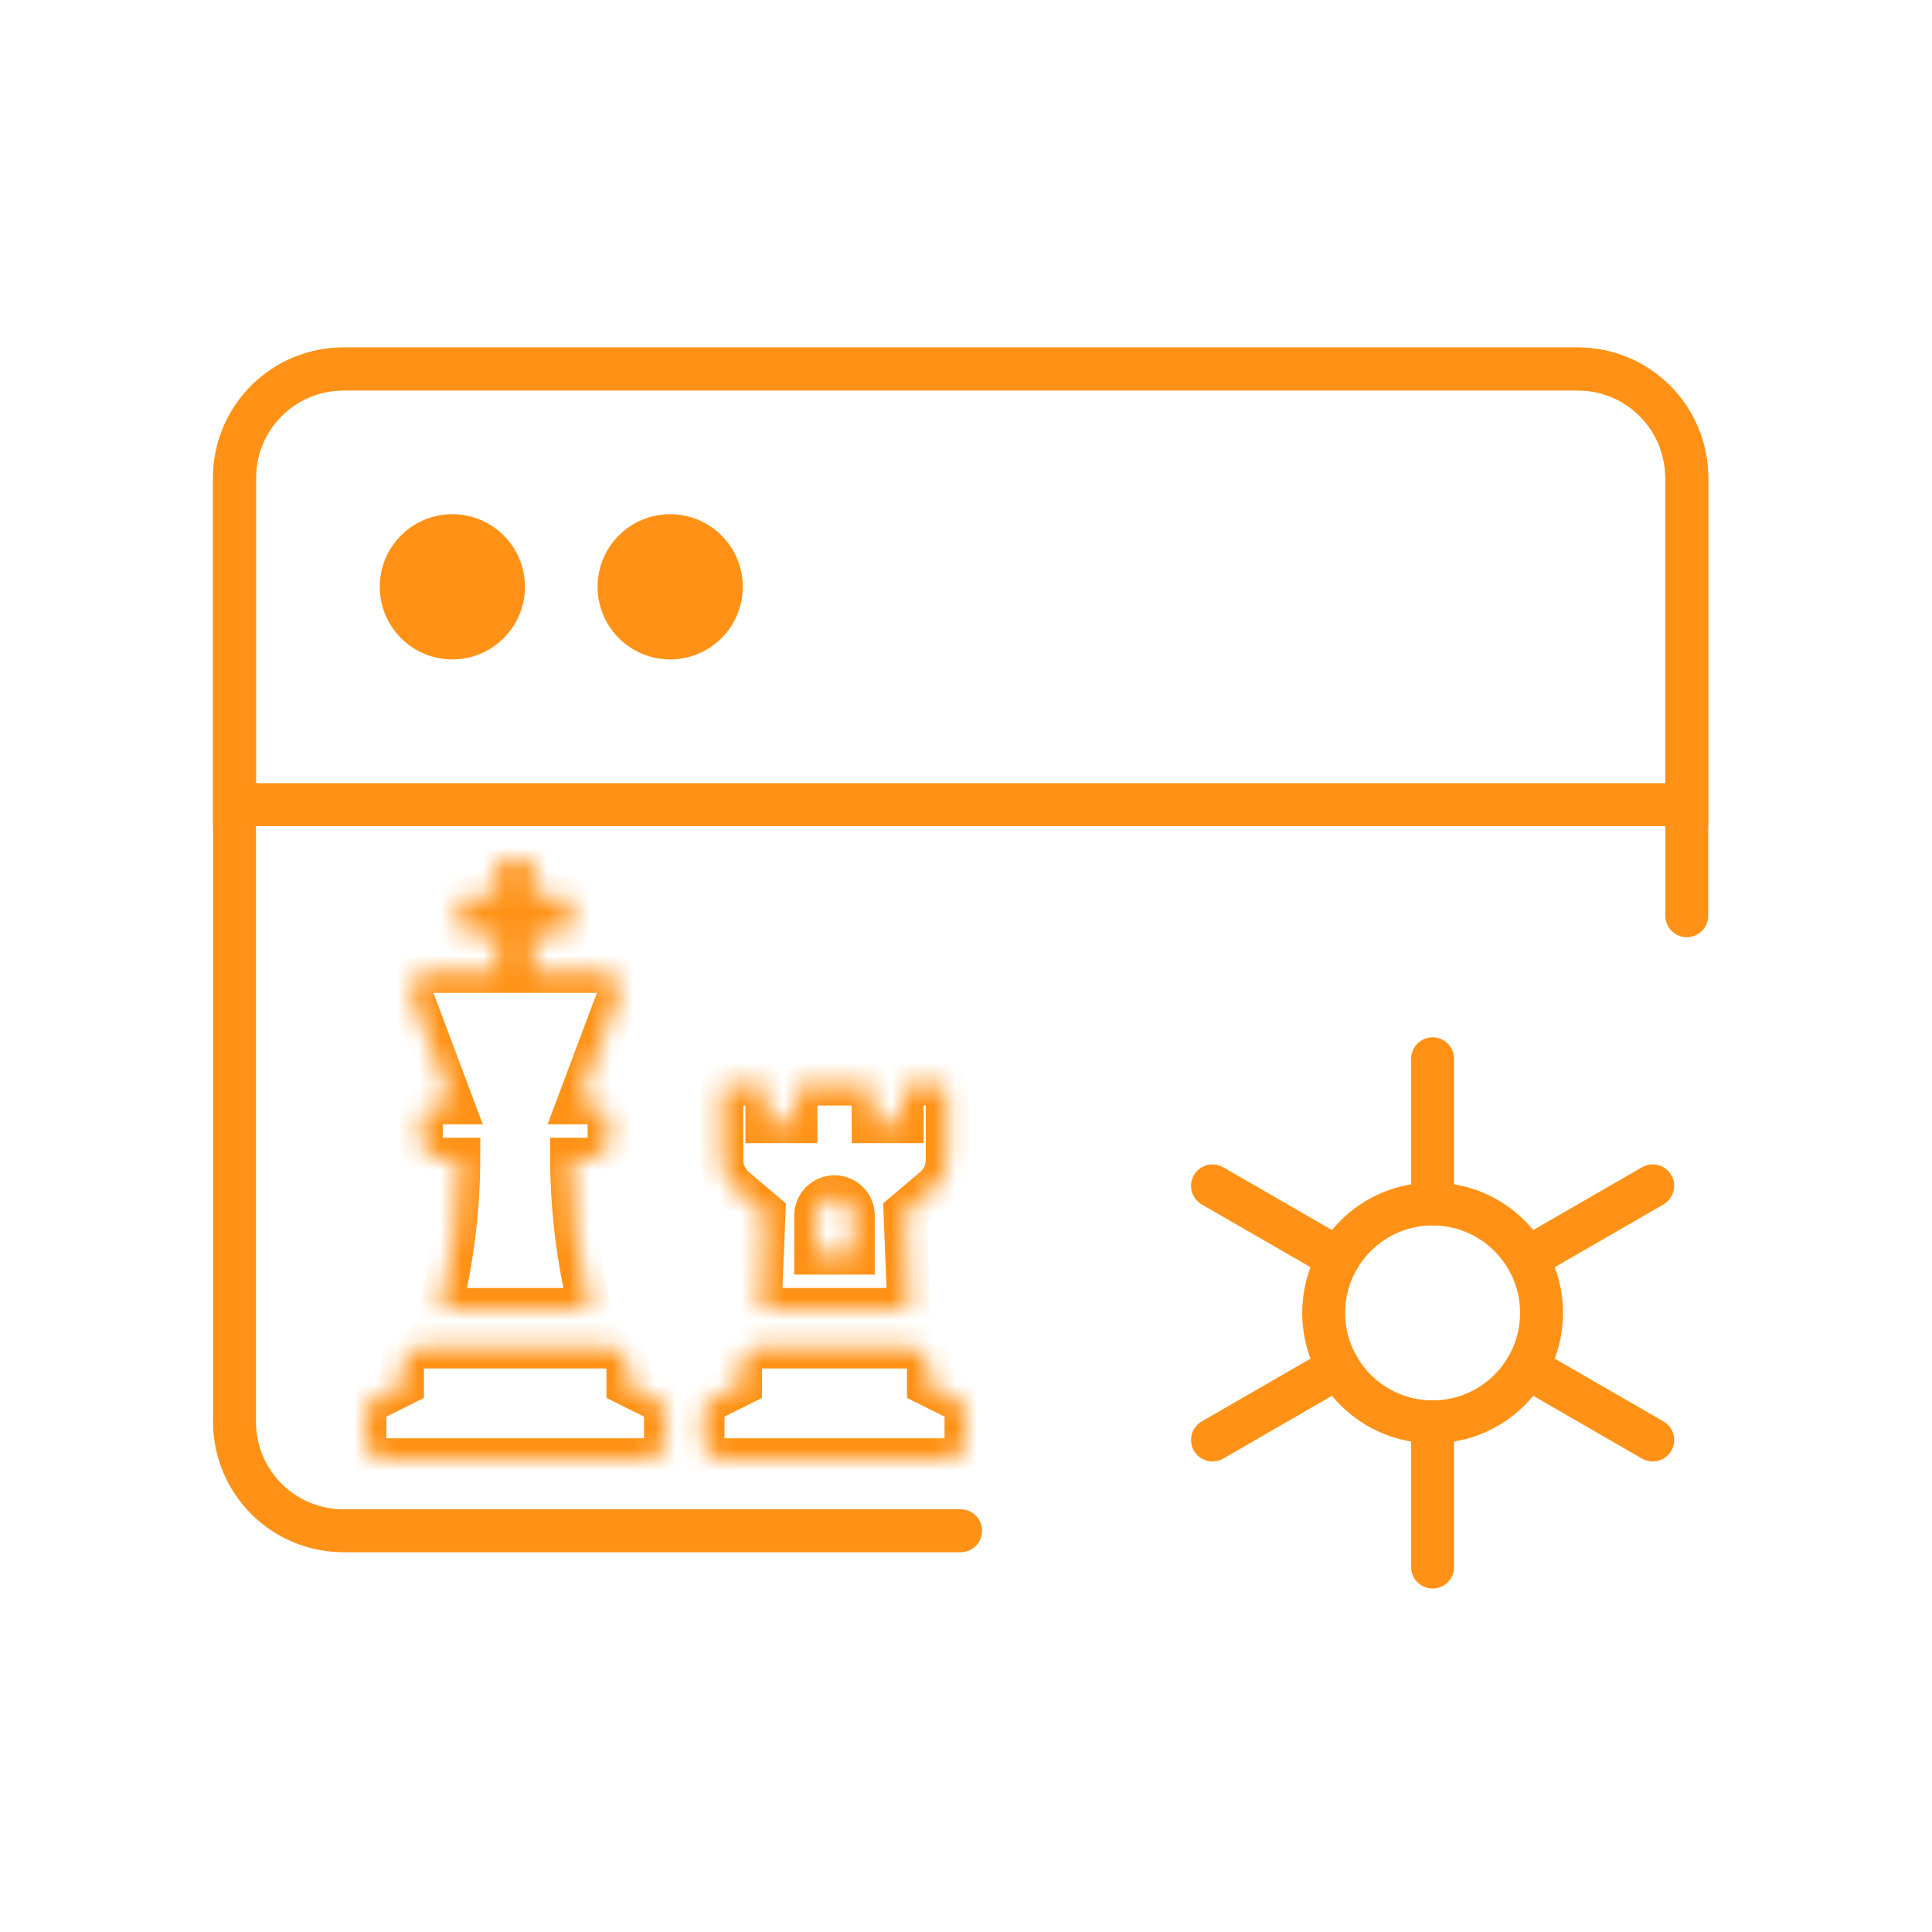
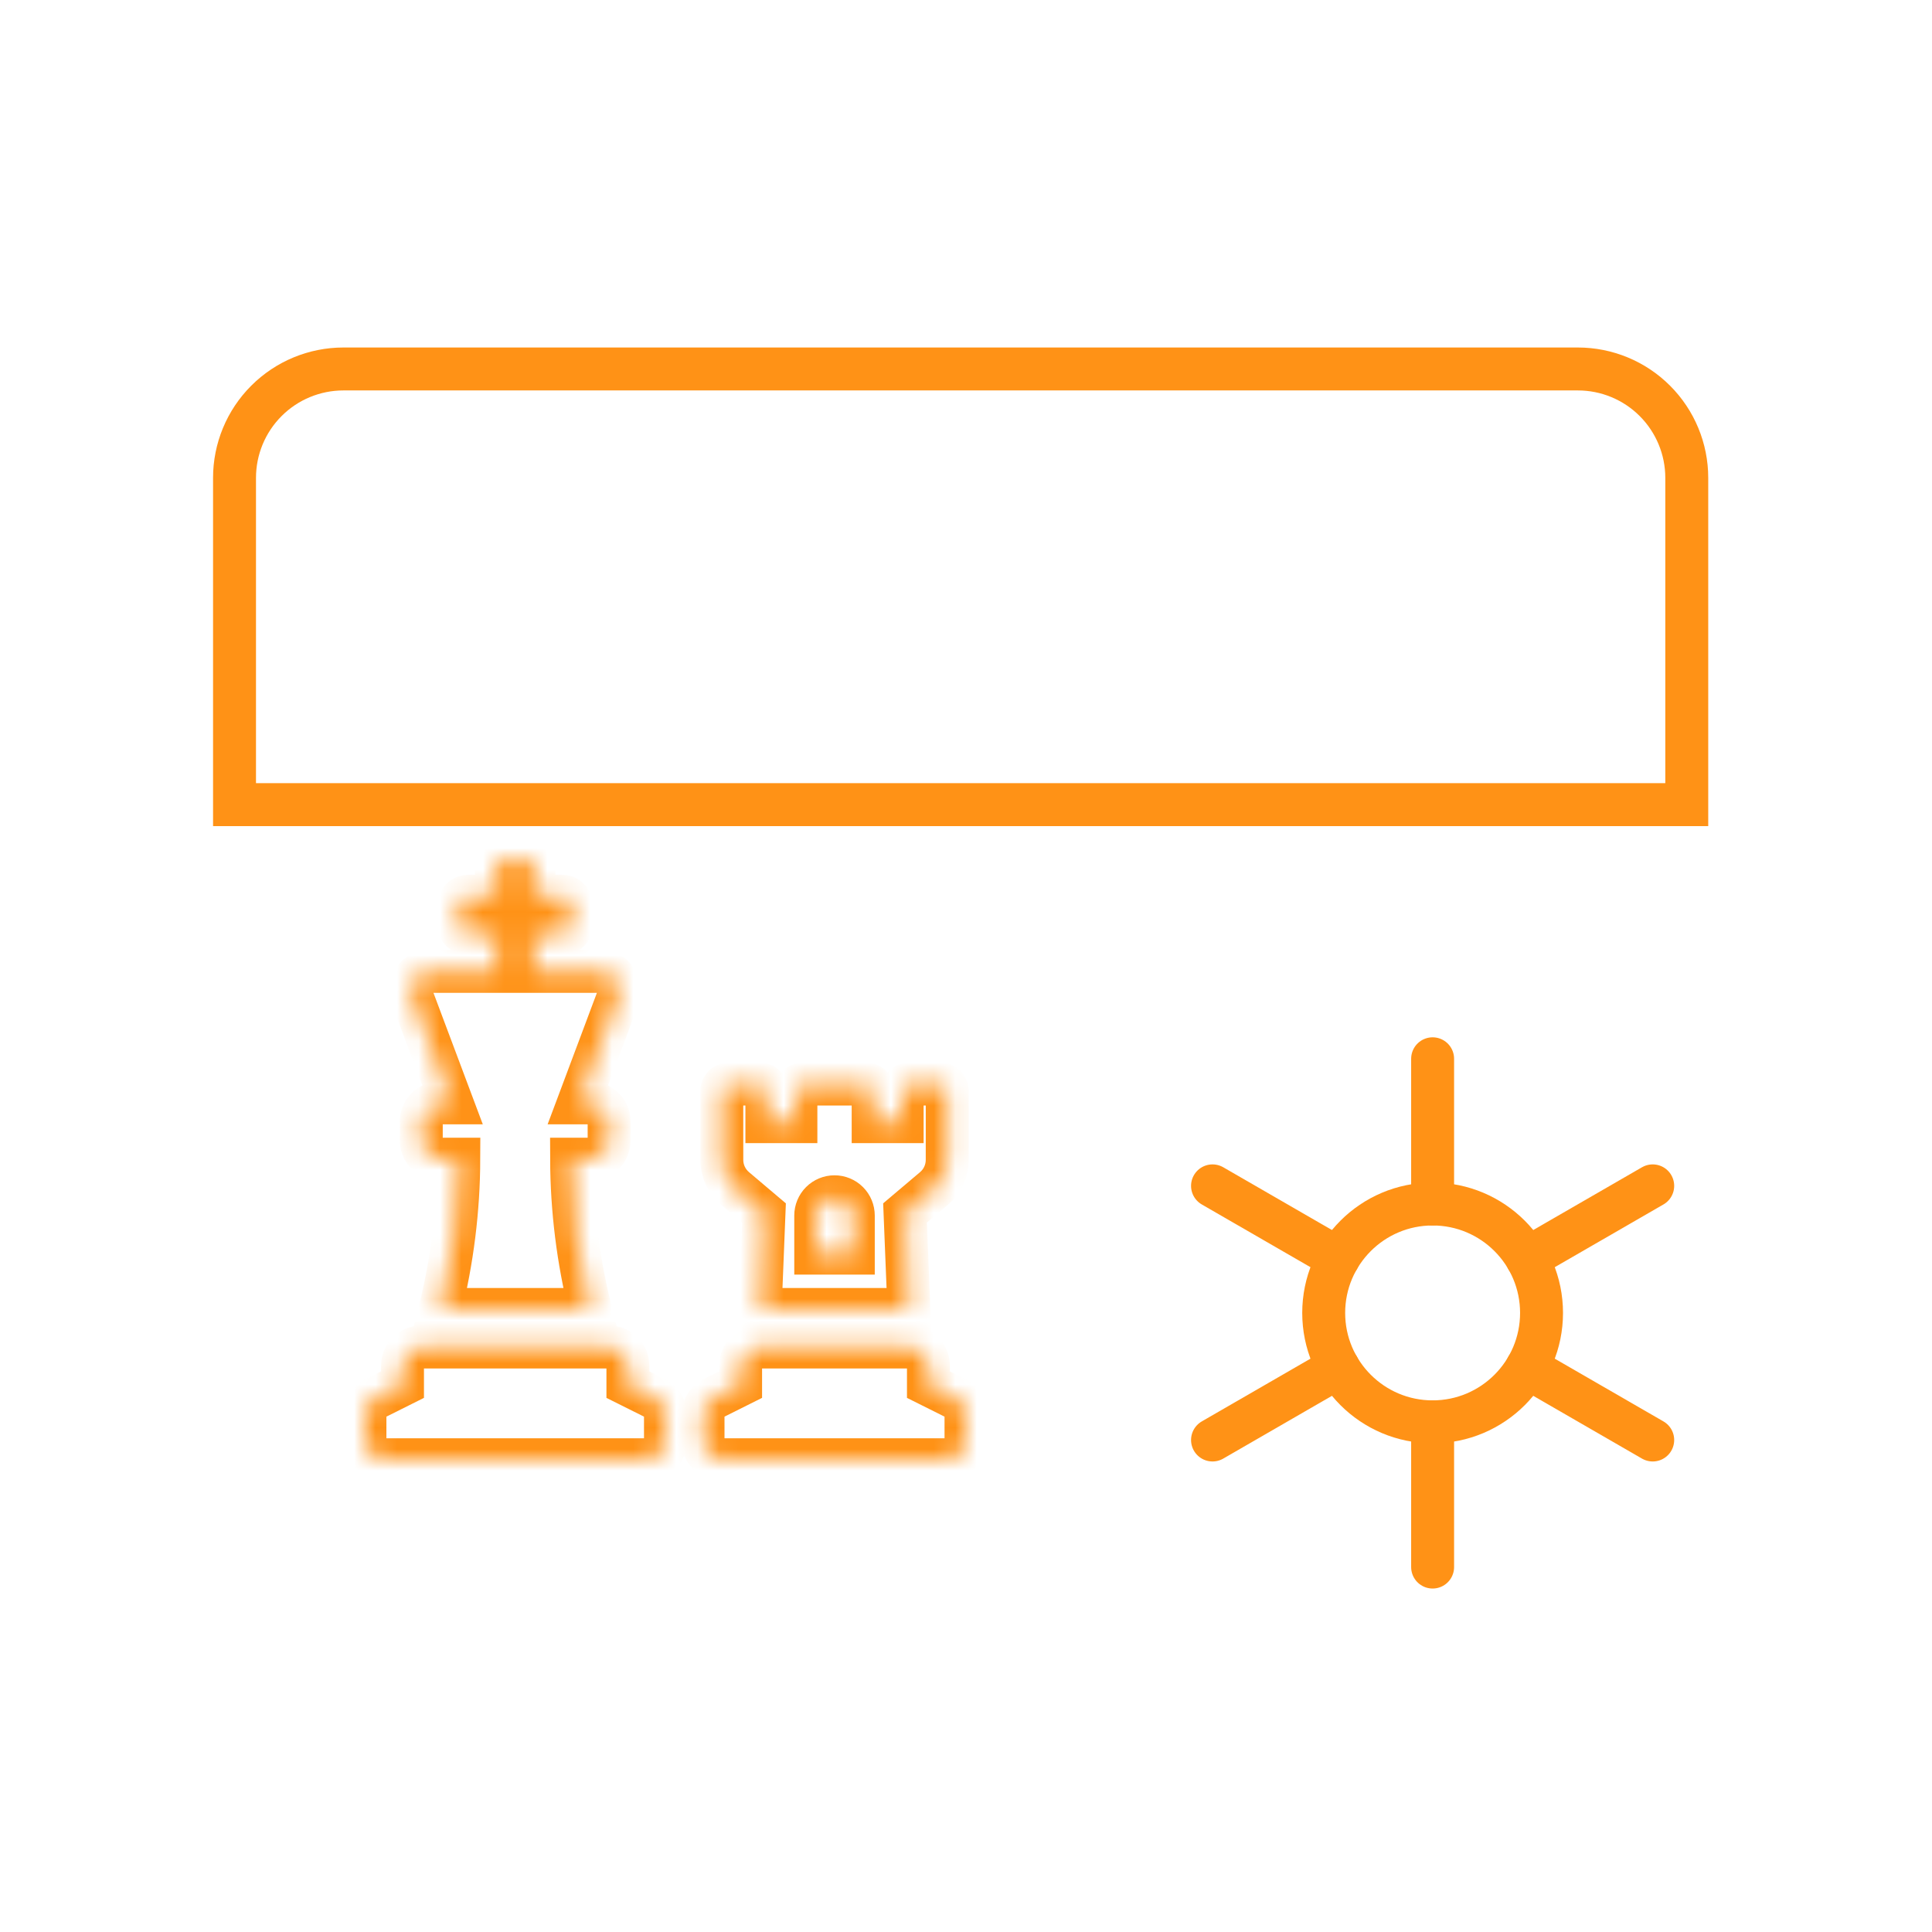
<svg xmlns="http://www.w3.org/2000/svg" width="90" height="90" viewBox="0 0 90 90" fill="none">
-   <path d="M44.751 71.309H15.999C14.653 71.309 13.362 70.774 12.411 69.823C11.459 68.871 10.925 67.581 10.925 66.235V22.261C10.925 20.916 11.459 19.625 12.411 18.674C13.362 17.722 14.653 17.188 15.999 17.188H73.502C74.848 17.188 76.139 17.722 77.09 18.674C78.042 19.625 78.576 20.916 78.576 22.261V42.657" stroke="#FF9216" stroke-width="2" stroke-linecap="round" stroke-linejoin="round" />
  <path d="M10.925 22.261C10.925 20.916 11.459 19.625 12.411 18.674C13.362 17.722 14.653 17.188 15.999 17.188H73.502C74.848 17.188 76.139 17.722 77.09 18.674C78.042 19.625 78.576 20.916 78.576 22.261V37.483H10.925V22.261Z" stroke="#FF9216" stroke-width="2" />
-   <path d="M17.69 27.335C17.69 25.467 19.204 23.953 21.073 23.953C22.941 23.953 24.455 25.467 24.455 27.335C24.455 29.203 22.941 30.718 21.073 30.718C19.204 30.718 17.69 29.203 17.69 27.335Z" fill="#FF9216" />
-   <path d="M27.837 27.335C27.837 25.467 29.352 23.953 31.22 23.953C33.088 23.953 34.602 25.467 34.602 27.335C34.602 29.203 33.088 30.718 31.22 30.718C29.352 30.718 27.837 29.203 27.837 27.335Z" fill="#FF9216" />
  <path d="M66.737 66.235C69.539 66.235 71.811 63.963 71.811 61.161C71.811 58.359 69.539 56.087 66.737 56.087C63.935 56.087 61.663 58.359 61.663 61.161C61.663 63.963 63.935 66.235 66.737 66.235Z" stroke="#FF9216" stroke-width="2" />
  <path d="M71.131 63.698L76.99 67.081M66.737 73V66.235V73ZM66.737 56.087V49.322V56.087ZM56.484 67.081L62.343 63.698L56.484 67.081ZM71.131 58.624L76.99 55.242L71.131 58.624ZM56.484 55.242L62.343 58.624L56.484 55.242Z" stroke="#FF9216" stroke-width="2" stroke-linecap="round" stroke-linejoin="round" />
  <mask id="path-7-inside-1_102_152" fill="white">
    <path d="M21.047 51.375H20.5C20.268 51.375 20.045 51.467 19.881 51.631C19.717 51.795 19.625 52.018 19.625 52.25V53.125C19.625 53.357 19.717 53.58 19.881 53.744C20.045 53.908 20.268 54 20.5 54H21.372C21.364 56.36 21.071 58.71 20.5 61H27.5C26.929 58.71 26.636 56.36 26.628 54H27.5C27.732 54 27.955 53.908 28.119 53.744C28.283 53.58 28.375 53.357 28.375 53.125V52.25C28.375 52.018 28.283 51.795 28.119 51.631C27.955 51.467 27.732 51.375 27.5 51.375H26.953L28.806 46.432C28.856 46.3 28.873 46.157 28.855 46.017C28.838 45.877 28.787 45.742 28.706 45.626C28.625 45.51 28.518 45.415 28.392 45.349C28.267 45.284 28.128 45.25 27.986 45.25H24.875V43.5H26.188C26.303 43.5 26.415 43.454 26.497 43.372C26.579 43.29 26.625 43.178 26.625 43.062V42.188C26.625 42.072 26.579 41.96 26.497 41.878C26.415 41.796 26.303 41.75 26.188 41.75H24.875V40.438C24.875 40.322 24.829 40.21 24.747 40.128C24.665 40.046 24.553 40 24.438 40H23.562C23.447 40 23.335 40.046 23.253 40.128C23.171 40.21 23.125 40.322 23.125 40.438V41.75H21.812C21.697 41.75 21.585 41.796 21.503 41.878C21.421 41.96 21.375 42.072 21.375 42.188V43.062C21.375 43.178 21.421 43.29 21.503 43.372C21.585 43.454 21.697 43.5 21.812 43.5H23.125V45.25H20.013C19.871 45.25 19.732 45.284 19.606 45.349C19.481 45.415 19.373 45.51 19.293 45.626C19.212 45.742 19.161 45.877 19.143 46.017C19.126 46.157 19.143 46.3 19.192 46.432L21.047 51.375ZM30.517 65.133L29.25 64.5V63.625C29.25 63.393 29.158 63.17 28.994 63.006C28.83 62.842 28.607 62.75 28.375 62.75H19.625C19.393 62.75 19.17 62.842 19.006 63.006C18.842 63.17 18.75 63.393 18.75 63.625V64.5L17.484 65.133C17.339 65.206 17.216 65.318 17.131 65.456C17.045 65.594 17 65.753 17 65.916V67.125C17 67.357 17.092 67.58 17.256 67.744C17.42 67.908 17.643 68 17.875 68H30.125C30.357 68 30.58 67.908 30.744 67.744C30.908 67.58 31 67.357 31 67.125V65.916C31 65.753 30.955 65.594 30.869 65.456C30.784 65.318 30.662 65.206 30.517 65.133ZM35.59 56.505L35.41 61H42.34L42.16 56.504L43.505 55.367C43.7 55.203 43.856 54.998 43.963 54.767C44.07 54.536 44.125 54.284 44.125 54.029V50.828C44.125 50.741 44.09 50.658 44.029 50.596C43.967 50.535 43.884 50.5 43.797 50.5H42.354C42.267 50.5 42.184 50.535 42.122 50.596C42.061 50.658 42.026 50.741 42.026 50.828V52.25H40.675V50.828C40.675 50.741 40.64 50.658 40.579 50.596C40.517 50.535 40.434 50.5 40.347 50.5H37.404C37.317 50.5 37.233 50.535 37.172 50.596C37.11 50.658 37.076 50.741 37.076 50.828V52.25H35.724V50.828C35.724 50.741 35.69 50.658 35.628 50.596C35.567 50.535 35.483 50.5 35.396 50.5H33.953C33.866 50.5 33.783 50.535 33.721 50.596C33.66 50.658 33.625 50.741 33.625 50.828V54.033C33.625 54.287 33.681 54.538 33.788 54.769C33.896 54.999 34.052 55.203 34.246 55.367L35.59 56.505ZM38 56.625C38 56.393 38.092 56.17 38.256 56.006C38.42 55.842 38.643 55.75 38.875 55.75C39.107 55.75 39.33 55.842 39.494 56.006C39.658 56.17 39.75 56.393 39.75 56.625V58.375H38V56.625ZM44.517 65.133L43.25 64.5V63.625C43.25 63.393 43.158 63.17 42.994 63.006C42.83 62.842 42.607 62.75 42.375 62.75H35.375C35.143 62.75 34.92 62.842 34.756 63.006C34.592 63.17 34.5 63.393 34.5 63.625V64.5L33.234 65.133C33.089 65.206 32.966 65.318 32.881 65.456C32.795 65.594 32.75 65.753 32.75 65.916V67.125C32.75 67.357 32.842 67.58 33.006 67.744C33.17 67.908 33.393 68 33.625 68H44.125C44.357 68 44.58 67.908 44.744 67.744C44.908 67.58 45 67.357 45 67.125V65.916C45 65.753 44.955 65.594 44.869 65.456C44.784 65.318 44.662 65.206 44.517 65.133Z" />
  </mask>
-   <path d="M21.047 51.375H20.5C20.268 51.375 20.045 51.467 19.881 51.631C19.717 51.795 19.625 52.018 19.625 52.25V53.125C19.625 53.357 19.717 53.58 19.881 53.744C20.045 53.908 20.268 54 20.5 54H21.372C21.364 56.36 21.071 58.71 20.5 61H27.5C26.929 58.71 26.636 56.36 26.628 54H27.5C27.732 54 27.955 53.908 28.119 53.744C28.283 53.58 28.375 53.357 28.375 53.125V52.25C28.375 52.018 28.283 51.795 28.119 51.631C27.955 51.467 27.732 51.375 27.5 51.375H26.953L28.806 46.432C28.856 46.3 28.873 46.157 28.855 46.017C28.838 45.877 28.787 45.742 28.706 45.626C28.625 45.51 28.518 45.415 28.392 45.349C28.267 45.284 28.128 45.25 27.986 45.25H24.875V43.5H26.188C26.303 43.5 26.415 43.454 26.497 43.372C26.579 43.29 26.625 43.178 26.625 43.062V42.188C26.625 42.072 26.579 41.96 26.497 41.878C26.415 41.796 26.303 41.75 26.188 41.75H24.875V40.438C24.875 40.322 24.829 40.21 24.747 40.128C24.665 40.046 24.553 40 24.438 40H23.562C23.447 40 23.335 40.046 23.253 40.128C23.171 40.21 23.125 40.322 23.125 40.438V41.75H21.812C21.697 41.75 21.585 41.796 21.503 41.878C21.421 41.96 21.375 42.072 21.375 42.188V43.062C21.375 43.178 21.421 43.29 21.503 43.372C21.585 43.454 21.697 43.5 21.812 43.5H23.125V45.25H20.013C19.871 45.25 19.732 45.284 19.606 45.349C19.481 45.415 19.373 45.51 19.293 45.626C19.212 45.742 19.161 45.877 19.143 46.017C19.126 46.157 19.143 46.3 19.192 46.432L21.047 51.375ZM30.517 65.133L29.25 64.5V63.625C29.25 63.393 29.158 63.17 28.994 63.006C28.83 62.842 28.607 62.75 28.375 62.75H19.625C19.393 62.75 19.17 62.842 19.006 63.006C18.842 63.17 18.75 63.393 18.75 63.625V64.5L17.484 65.133C17.339 65.206 17.216 65.318 17.131 65.456C17.045 65.594 17 65.753 17 65.916V67.125C17 67.357 17.092 67.58 17.256 67.744C17.42 67.908 17.643 68 17.875 68H30.125C30.357 68 30.58 67.908 30.744 67.744C30.908 67.58 31 67.357 31 67.125V65.916C31 65.753 30.955 65.594 30.869 65.456C30.784 65.318 30.662 65.206 30.517 65.133ZM35.59 56.505L35.41 61H42.34L42.16 56.504L43.505 55.367C43.7 55.203 43.856 54.998 43.963 54.767C44.07 54.536 44.125 54.284 44.125 54.029V50.828C44.125 50.741 44.09 50.658 44.029 50.596C43.967 50.535 43.884 50.5 43.797 50.5H42.354C42.267 50.5 42.184 50.535 42.122 50.596C42.061 50.658 42.026 50.741 42.026 50.828V52.25H40.675V50.828C40.675 50.741 40.64 50.658 40.579 50.596C40.517 50.535 40.434 50.5 40.347 50.5H37.404C37.317 50.5 37.233 50.535 37.172 50.596C37.11 50.658 37.076 50.741 37.076 50.828V52.25H35.724V50.828C35.724 50.741 35.69 50.658 35.628 50.596C35.567 50.535 35.483 50.5 35.396 50.5H33.953C33.866 50.5 33.783 50.535 33.721 50.596C33.66 50.658 33.625 50.741 33.625 50.828V54.033C33.625 54.287 33.681 54.538 33.788 54.769C33.896 54.999 34.052 55.203 34.246 55.367L35.59 56.505ZM38 56.625C38 56.393 38.092 56.17 38.256 56.006C38.42 55.842 38.643 55.75 38.875 55.75C39.107 55.75 39.33 55.842 39.494 56.006C39.658 56.17 39.75 56.393 39.75 56.625V58.375H38V56.625ZM44.517 65.133L43.25 64.5V63.625C43.25 63.393 43.158 63.17 42.994 63.006C42.83 62.842 42.607 62.75 42.375 62.75H35.375C35.143 62.75 34.92 62.842 34.756 63.006C34.592 63.17 34.5 63.393 34.5 63.625V64.5L33.234 65.133C33.089 65.206 32.966 65.318 32.881 65.456C32.795 65.594 32.75 65.753 32.75 65.916V67.125C32.75 67.357 32.842 67.58 33.006 67.744C33.17 67.908 33.393 68 33.625 68H44.125C44.357 68 44.58 67.908 44.744 67.744C44.908 67.58 45 67.357 45 67.125V65.916C45 65.753 44.955 65.594 44.869 65.456C44.784 65.318 44.662 65.206 44.517 65.133Z" stroke="#FF9216" stroke-width="2" mask="url(#path-7-inside-1_102_152)" />
+   <path d="M21.047 51.375H20.5C20.268 51.375 20.045 51.467 19.881 51.631C19.717 51.795 19.625 52.018 19.625 52.25V53.125C19.625 53.357 19.717 53.58 19.881 53.744C20.045 53.908 20.268 54 20.5 54H21.372C21.364 56.36 21.071 58.71 20.5 61H27.5C26.929 58.71 26.636 56.36 26.628 54H27.5C27.732 54 27.955 53.908 28.119 53.744C28.283 53.58 28.375 53.357 28.375 53.125V52.25C28.375 52.018 28.283 51.795 28.119 51.631C27.955 51.467 27.732 51.375 27.5 51.375H26.953L28.806 46.432C28.856 46.3 28.873 46.157 28.855 46.017C28.625 45.51 28.518 45.415 28.392 45.349C28.267 45.284 28.128 45.25 27.986 45.25H24.875V43.5H26.188C26.303 43.5 26.415 43.454 26.497 43.372C26.579 43.29 26.625 43.178 26.625 43.062V42.188C26.625 42.072 26.579 41.96 26.497 41.878C26.415 41.796 26.303 41.75 26.188 41.75H24.875V40.438C24.875 40.322 24.829 40.21 24.747 40.128C24.665 40.046 24.553 40 24.438 40H23.562C23.447 40 23.335 40.046 23.253 40.128C23.171 40.21 23.125 40.322 23.125 40.438V41.75H21.812C21.697 41.75 21.585 41.796 21.503 41.878C21.421 41.96 21.375 42.072 21.375 42.188V43.062C21.375 43.178 21.421 43.29 21.503 43.372C21.585 43.454 21.697 43.5 21.812 43.5H23.125V45.25H20.013C19.871 45.25 19.732 45.284 19.606 45.349C19.481 45.415 19.373 45.51 19.293 45.626C19.212 45.742 19.161 45.877 19.143 46.017C19.126 46.157 19.143 46.3 19.192 46.432L21.047 51.375ZM30.517 65.133L29.25 64.5V63.625C29.25 63.393 29.158 63.17 28.994 63.006C28.83 62.842 28.607 62.75 28.375 62.75H19.625C19.393 62.75 19.17 62.842 19.006 63.006C18.842 63.17 18.75 63.393 18.75 63.625V64.5L17.484 65.133C17.339 65.206 17.216 65.318 17.131 65.456C17.045 65.594 17 65.753 17 65.916V67.125C17 67.357 17.092 67.58 17.256 67.744C17.42 67.908 17.643 68 17.875 68H30.125C30.357 68 30.58 67.908 30.744 67.744C30.908 67.58 31 67.357 31 67.125V65.916C31 65.753 30.955 65.594 30.869 65.456C30.784 65.318 30.662 65.206 30.517 65.133ZM35.59 56.505L35.41 61H42.34L42.16 56.504L43.505 55.367C43.7 55.203 43.856 54.998 43.963 54.767C44.07 54.536 44.125 54.284 44.125 54.029V50.828C44.125 50.741 44.09 50.658 44.029 50.596C43.967 50.535 43.884 50.5 43.797 50.5H42.354C42.267 50.5 42.184 50.535 42.122 50.596C42.061 50.658 42.026 50.741 42.026 50.828V52.25H40.675V50.828C40.675 50.741 40.64 50.658 40.579 50.596C40.517 50.535 40.434 50.5 40.347 50.5H37.404C37.317 50.5 37.233 50.535 37.172 50.596C37.11 50.658 37.076 50.741 37.076 50.828V52.25H35.724V50.828C35.724 50.741 35.69 50.658 35.628 50.596C35.567 50.535 35.483 50.5 35.396 50.5H33.953C33.866 50.5 33.783 50.535 33.721 50.596C33.66 50.658 33.625 50.741 33.625 50.828V54.033C33.625 54.287 33.681 54.538 33.788 54.769C33.896 54.999 34.052 55.203 34.246 55.367L35.59 56.505ZM38 56.625C38 56.393 38.092 56.17 38.256 56.006C38.42 55.842 38.643 55.75 38.875 55.75C39.107 55.75 39.33 55.842 39.494 56.006C39.658 56.17 39.75 56.393 39.75 56.625V58.375H38V56.625ZM44.517 65.133L43.25 64.5V63.625C43.25 63.393 43.158 63.17 42.994 63.006C42.83 62.842 42.607 62.75 42.375 62.75H35.375C35.143 62.75 34.92 62.842 34.756 63.006C34.592 63.17 34.5 63.393 34.5 63.625V64.5L33.234 65.133C33.089 65.206 32.966 65.318 32.881 65.456C32.795 65.594 32.75 65.753 32.75 65.916V67.125C32.75 67.357 32.842 67.58 33.006 67.744C33.17 67.908 33.393 68 33.625 68H44.125C44.357 68 44.58 67.908 44.744 67.744C44.908 67.58 45 67.357 45 67.125V65.916C45 65.753 44.955 65.594 44.869 65.456C44.784 65.318 44.662 65.206 44.517 65.133Z" stroke="#FF9216" stroke-width="2" mask="url(#path-7-inside-1_102_152)" />
</svg>